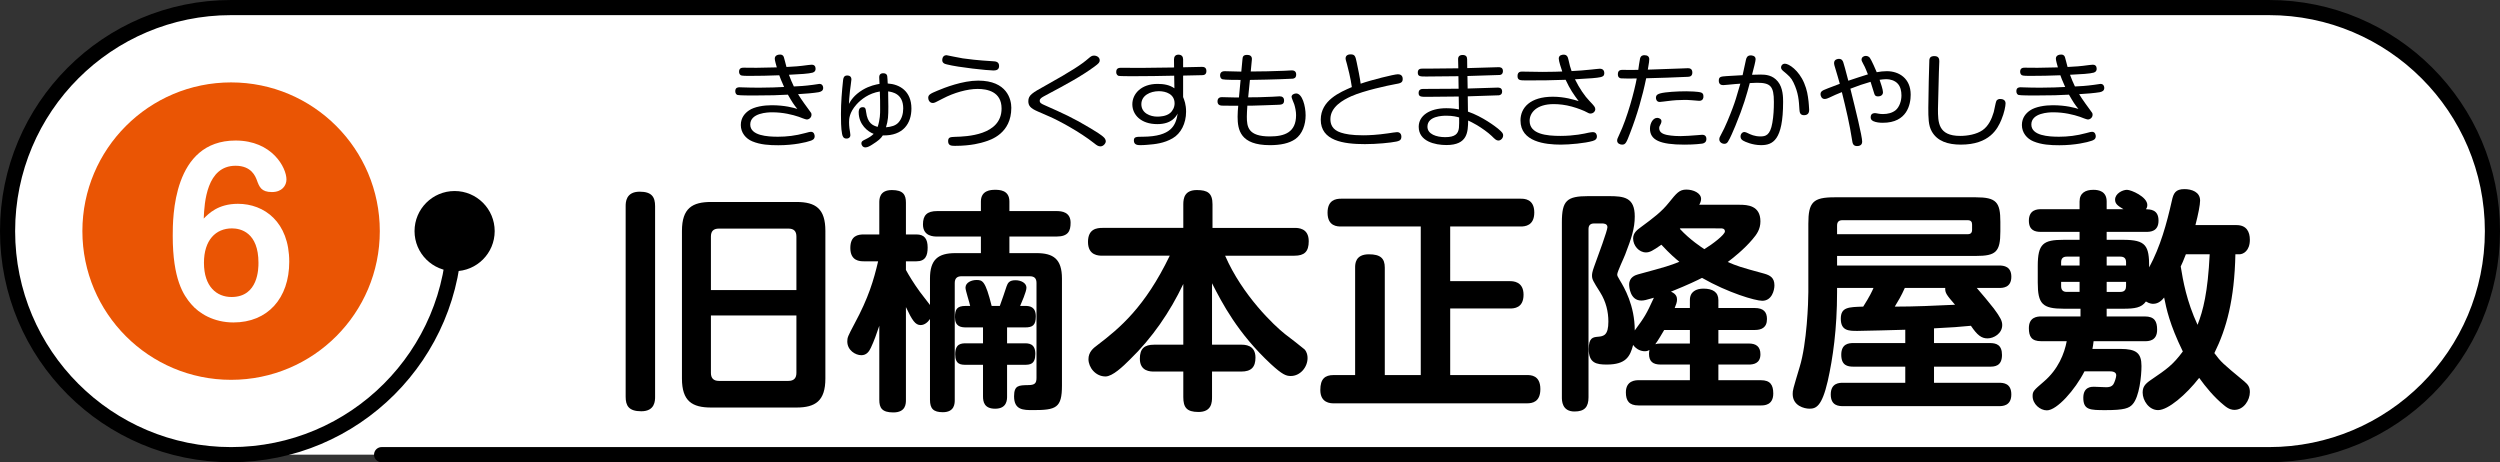
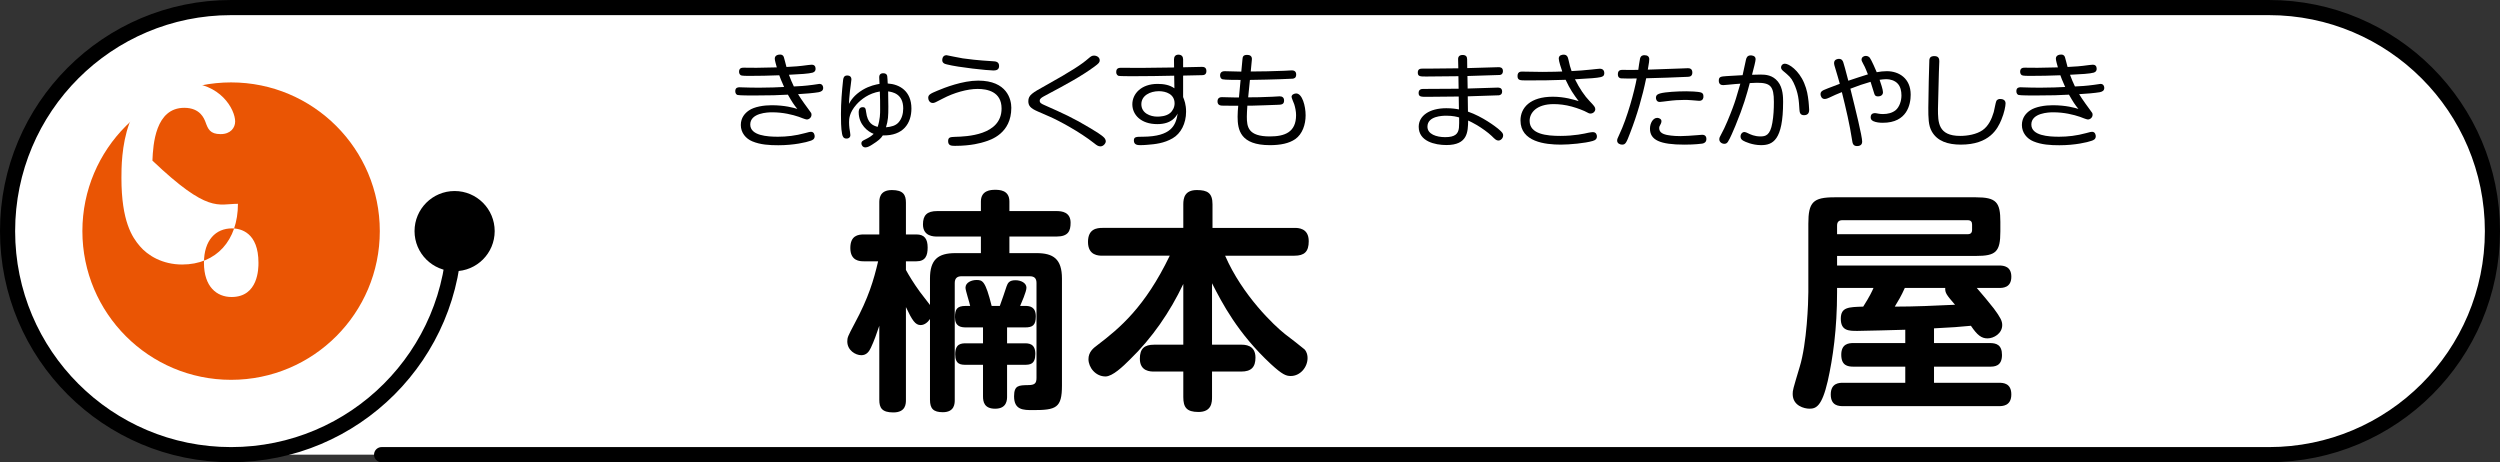
<svg xmlns="http://www.w3.org/2000/svg" version="1.1" id="レイヤー_1" x="0px" y="0px" width="438.806px" height="81.13px" viewBox="0 0 438.806 81.13" enable-background="new 0 0 438.806 81.13" xml:space="preserve">
  <rect x="0" y="0" width="438.806" height="81.13" fill="#333333" stroke="none" />
  <g>
    <path fill="#FFFFFF" d="M1.328,41.802c0,20.9,17.101,38,38,38h360.15c20.9,0,38-17.1,38-38v-2.475c0-20.9-17.1-38-38-38H39.328   c-20.899,0-38,17.1-38,38V41.802z" />
  </g>
  <path fill="none" stroke="#000000" stroke-width="2.656" stroke-linecap="round" stroke-linejoin="round" stroke-miterlimit="10" d="  M79.796,40.566c0,21.672-17.57,39.236-39.237,39.236c-21.672,0-39.231-17.564-39.231-39.236c0-21.67,17.56-39.238,39.231-39.238  h357.683c21.666,0,39.236,17.568,39.236,39.238c0,21.672-17.57,39.236-39.236,39.236H66.98" />
  <path d="M86.828,40.566c0,3.885-3.146,7.035-7.031,7.035c-3.891,0-7.036-3.15-7.036-7.035s3.146-7.037,7.036-7.037  C83.681,33.529,86.828,36.681,86.828,40.566z" />
  <g>
    <g>
-       <path d="M114.983,69.645c0,0.655,0,2.542-2.419,2.542c-2.214,0-2.747-0.984-2.747-2.542V36.188c0-0.614,0-2.542,2.46-2.542    c2.132,0,2.706,0.943,2.706,2.542V69.645z M144.872,66.447c0,3.936-1.763,5.084-5.084,5.084h-14.965    c-3.321,0-5.125-1.107-5.125-5.084V40.535c0-4.019,1.845-5.084,5.125-5.084h14.965c3.403,0,5.084,1.188,5.084,5.084V66.447z     M124.782,50.908h15.006v-9.39c0-0.942-0.451-1.394-1.394-1.394h-12.218c-0.943,0-1.394,0.451-1.394,1.394V50.908z     M124.782,55.376v10.086c0,0.902,0.451,1.395,1.394,1.395h12.218c0.984,0,1.394-0.533,1.394-1.395V55.376H124.782z" />
      <path d="M163.232,48.898c0-3.361,1.435-4.469,4.469-4.469h4.469v-2.911h-7.667c-0.574,0-2.501,0-2.501-2.132    c0-1.599,0.697-2.337,2.501-2.337h7.667v-1.681c0-1.969,1.763-2.051,2.46-2.051c0.738,0,2.542,0,2.542,2.051v1.681h8.282    c0.902,0,2.46,0.164,2.46,2.05c0,1.436-0.41,2.419-2.46,2.419h-8.282v2.911h4.756c2.952,0,4.469,1.025,4.469,4.469v18.778    c0,3.937-1.025,4.306-5.084,4.306c-1.681,0-3.321,0-3.321-2.419c0-1.969,0.861-1.928,2.46-1.969c1.189,0,1.477-0.328,1.477-1.271    V49.677c0-0.82-0.369-1.188-1.189-1.188h-11.972c-0.738,0-1.189,0.327-1.189,1.188v20.5c0,0.615,0,2.174-2.091,2.174    c-1.64,0-2.255-0.615-2.255-2.174V55.992c-0.369,0.574-0.984,1.065-1.64,1.065c-0.943,0-1.476-0.819-2.583-3.156v16.276    c0,0.656,0,2.214-2.214,2.214c-2.009,0-2.46-0.819-2.46-2.214V57.18c-0.492,1.477-0.902,2.624-1.476,3.854    c-0.328,0.697-0.779,1.312-1.681,1.312c-1.025,0-2.46-0.86-2.46-2.419c0-0.697,0.123-0.942,1.271-3.116    c2.46-4.551,3.362-7.626,4.141-10.946h-2.501c-0.697,0-2.378-0.041-2.378-2.338c0-2.173,1.353-2.378,2.378-2.378h2.706v-5.575    c0-0.615,0-2.215,2.214-2.215c2.009,0,2.46,0.861,2.46,2.215v5.575h1.845c1.435,0,1.968,0.82,1.968,2.297    c0,1.394-0.369,2.419-1.968,2.419h-1.845v1.517c0.492,0.902,1.353,2.337,2.46,3.854c0.287,0.368,1.517,1.968,1.763,2.296V48.898z     M175.491,53.696c0.369-0.943,0.861-2.501,1.189-3.444c0.205-0.533,0.41-1.066,1.558-1.066c0.984,0,1.927,0.492,1.927,1.313    c0,0.697-0.901,2.706-1.106,3.198h0.861c0.82,0,1.886,0.123,1.886,1.845c0,1.558-0.574,1.927-1.886,1.927h-3.157v2.788h3.034    c0.697,0,1.927,0,1.927,1.845c0,1.887-0.984,1.928-1.927,1.928h-3.034v5.535c0,0.573,0,2.173-2.091,2.173    c-1.927,0-2.132-1.23-2.132-2.173v-5.535h-2.911c-0.942,0-1.968,0-1.968-1.846c0-1.886,1.066-1.927,1.968-1.927h2.911v-2.788    h-2.911c-1.024,0-2.009-0.164-2.009-1.804c0-1.354,0.328-1.968,1.886-1.968h0.779c-0.082-0.492-0.82-2.706-0.82-3.198    c0-0.943,1.107-1.354,1.927-1.354c1.065,0,1.558,0.123,2.665,4.552H175.491z" />
      <path d="M217.864,60.501c0.574,0,2.5,0,2.5,2.255c0,1.682-0.737,2.46-2.5,2.46h-5.125v4.47c0,0.901-0.041,2.624-2.378,2.624    c-2.091,0-2.665-0.82-2.665-2.624v-4.47h-5.125c-0.616,0-2.501,0-2.501-2.255c0-1.804,0.82-2.46,2.501-2.46h5.125v-10.66    c-2.337,4.92-5.453,9.471-9.389,13.284c-1.189,1.189-3.034,2.952-4.264,2.952c-1.764,0-2.993-1.6-2.993-3.034    c0-1.229,0.82-1.927,1.558-2.46c3.937-2.993,8.364-6.683,12.71-15.703H193.51c-0.656,0-2.542,0-2.542-2.419    c0-2.296,1.558-2.46,2.542-2.46h14.186V35.86c0-1.106,0.246-2.501,2.378-2.501c1.886,0,2.747,0.533,2.747,2.501v4.142h14.391    c0.615,0,2.501,0,2.501,2.337c0,1.845-0.779,2.542-2.501,2.542h-12.177c3.034,6.97,8.609,12.259,10.536,13.776    c0.41,0.287,3.24,2.501,3.403,2.665c0.451,0.492,0.533,1.106,0.533,1.517c0,1.6-1.271,3.157-2.952,3.157    c-0.82,0-1.476-0.246-3.484-2.091c-5.863-5.453-8.569-10.742-10.333-14.187v10.783H217.864z" />
-       <path d="M254.542,49.349h10.496c0.533,0,2.379,0.041,2.379,2.378c0,2.378-1.723,2.419-2.379,2.419h-10.496v11.686h13.489    c0.615,0,2.337,0,2.337,2.46c0,2.255-1.394,2.501-2.337,2.501h-33.948c-0.533,0-2.337-0.041-2.337-2.337    c0-1.968,0.82-2.624,2.337-2.624h3.772v-18.86c0-0.615,0-2.337,2.419-2.337c2.05,0,2.788,0.738,2.788,2.337v18.86h6.313V39.755    h-13.98c-0.615,0-2.379,0-2.379-2.419c0-2.255,1.477-2.46,2.379-2.46h31.529c0.574,0,2.378,0,2.378,2.419    c0,2.337-1.641,2.46-2.378,2.46h-12.383V49.349z" />
-       <path d="M291.488,63.987c-1.354,0-2.05-0.533-2.05-1.887c0-0.286,0.041-0.491,0.082-0.655c-0.287,0.123-0.451,0.205-0.82,0.205    c-0.574,0-1.435-0.246-2.05-1.107c-0.533,2.05-1.271,3.444-4.633,3.444c-1.805,0-3.157-0.246-3.157-2.706    c0-2.01,0.737-2.091,1.599-2.173c1.066-0.082,1.846-0.287,1.846-2.665c0-1.723-0.41-3.485-1.436-5.125    c-1.271-2.01-1.436-2.297-1.436-2.952c0-0.287,0.041-0.656,0.369-1.559c0.738-2.009,2.338-6.354,2.338-6.929    c0-0.656-0.738-0.656-0.943-0.656h-1.395c-0.696,0-0.983,0.369-0.983,0.984v29.52c0,1.723-0.697,2.502-2.46,2.502    c-2.215,0-2.215-1.928-2.215-2.502V39.017c0-3.813,0.861-4.592,4.634-4.592h3.567c2.705,0,4.592,0.205,4.592,3.567    c0,2.091-0.574,3.813-1.682,6.683c-0.205,0.574-1.394,3.034-1.394,3.485c0,0.246,0.041,0.328,0.451,1.024    c0.778,1.271,2.624,4.429,2.624,8.815c1.722-2.337,2.009-2.788,3.361-5.74c-1.435,0.41-1.722,0.492-2.214,0.492    c-1.968,0-2.132-2.419-2.132-2.788c0-1.353,1.148-1.681,1.559-1.804c5.125-1.395,5.535-1.518,7.257-2.214    c-0.615-0.492-1.64-1.354-3.157-2.993c-1.518,1.065-2.05,1.353-2.706,1.353c-1.229,0-2.255-1.188-2.255-2.46    c0-0.983,0.738-1.517,1.353-1.968c2.214-1.641,3.608-2.665,4.921-4.305c1.353-1.682,1.845-2.297,3.074-2.297    c1.23,0,2.583,0.615,2.583,1.641c0,0.41-0.163,0.737-0.327,1.024h7.093c1.353,0,3.648,0.123,3.648,2.911    c0,1.395-0.655,2.296-1.394,3.157c-1.518,1.804-3.567,3.403-4.346,3.978c1.64,0.696,2.05,0.86,6.437,2.05    c0.984,0.287,1.763,0.696,1.763,2.05c0,0.861-0.451,2.706-2.132,2.706c-1.229,0-5.985-1.395-10.578-4.019    c-0.901,0.451-2.296,1.148-5.453,2.42c0.984,0.409,1.066,1.024,1.066,1.394c0,0.451-0.164,0.861-0.41,1.476h2.665V52.67    c0-1.476,1.107-2.009,2.378-2.009c1.64,0,2.624,0.615,2.624,2.009v1.394h6.396c1.517,0,2.132,0.697,2.132,1.928    c0,1.558-1.025,1.927-2.132,1.927h-6.396v2.378h5.371c1.23,0,2.009,0.533,2.009,1.886c0,1.641-1.271,1.805-2.05,1.805h-5.33v2.747    h7.462c1.641,0,2.173,0.819,2.173,2.337c0,2.091-1.64,2.091-2.173,2.091h-21.483c-1.641,0-2.215-0.82-2.215-2.296    c0-2.091,1.723-2.132,2.215-2.132h9.02v-2.747H291.488z M296.613,60.296v-2.378h-4.51c-0.41,0.697-1.025,1.763-1.559,2.501    c0.328-0.082,0.41-0.123,0.943-0.123H296.613z M294.932,40.083l-0.082,0.082c1.763,1.927,3.977,3.361,4.305,3.566    c1.476-0.901,3.608-2.542,3.608-3.115c0-0.533-0.533-0.533-0.697-0.533H294.932z" />
      <path d="M346.965,50.539c0.86,0.983,2.296,2.706,2.993,3.607c1.188,1.6,1.476,2.215,1.476,2.911c0,1.477-1.476,2.337-2.583,2.337    c-1.066,0-1.804-0.573-2.911-2.214c-2.173,0.205-3.116,0.287-6.478,0.451v2.583h9.799c1.107,0,2.132,0.287,2.132,2.091    c0,2.01-1.354,2.051-2.132,2.051h-9.799v2.828h11.397c0.779,0,2.173,0.082,2.173,2.051c0,2.05-1.599,2.05-2.173,2.05h-27.347    c-0.738,0-2.174-0.041-2.174-2.05c0-2.051,1.559-2.051,2.174-2.051h10.906v-2.828h-9.103c-1.024,0-2.132-0.205-2.132-2.092    c0-1.927,1.312-2.05,2.132-2.05h9.103v-2.337c-1.354,0.041-7.34,0.205-8.405,0.205c-1.477,0-2.911,0-2.911-2.132    c0-2.05,1.353-2.05,3.936-2.132c1.189-1.887,1.559-2.706,1.805-3.28h-6.396v0.738c0,6.478-0.738,11.603-1.64,15.621    c-1.025,4.428-2.05,4.838-3.198,4.838c-0.902,0-2.952-0.492-2.952-2.583c0-0.656,0.041-0.779,1.229-4.756    c1.271-4.142,1.518-11.398,1.518-13.12V39.263c0-3.771,0.82-4.633,4.592-4.633h24.806c3.608,0,4.305,0.861,4.305,4.305v1.682    c0,3.607-0.778,4.305-4.305,4.305h-24.354v1.681h28.454c0.82,0,2.132,0.164,2.132,1.969c0,1.968-1.558,1.968-2.132,1.968H346.965z     M322.447,41.108h22.919c0.533,0,0.779-0.245,0.779-0.778v-0.902c0-0.451-0.164-0.779-0.779-0.779H323.39    c-0.574,0-0.943,0.246-0.943,0.943V41.108z M334.337,50.539c-0.615,1.394-1.189,2.337-1.764,3.28    c3.526,0,7.053-0.164,10.578-0.328c-1.476-1.723-1.763-2.051-1.722-2.952H334.337z" />
-       <path d="M392.361,44.634c-0.164,7.954-1.559,13.038-3.69,17.343c1.188,1.6,1.435,1.805,5.248,4.962    c0.738,0.614,0.983,1.065,0.983,1.886c0,1.394-1.065,3.116-2.705,3.116c-0.41,0-0.984-0.082-1.846-0.82    c-1.722-1.395-3.197-3.198-4.346-4.797c-2.296,2.952-5.453,5.658-7.216,5.658c-1.6,0-2.706-1.682-2.706-3.075    c0-0.984,0.41-1.518,1.435-2.214c2.829-1.928,3.854-2.624,5.617-5.002c-2.337-4.798-2.87-7.463-3.28-9.472    c-0.328,0.41-0.942,1.107-1.927,1.107c-0.123,0-0.615,0-1.271-0.41c-0.779,1.106-1.969,1.271-4.019,1.271h-2.87v1.354h6.684    c1.722,0,2.173,0.861,2.173,2.337c0,2.009-1.559,2.009-2.173,2.009h-8.979c-0.082,0.697-0.123,0.943-0.205,1.354h4.92    c2.788,0,3.69,0.737,3.69,2.993c0,1.763-0.369,5.412-1.559,6.724c-0.614,0.697-1.476,1.025-4.715,1.025    c-2.747,0-3.936,0-3.936-2.174c0-1.927,1.435-1.927,1.845-1.927c0.328,0,1.804,0.082,2.173,0.082c0.41,0,0.943-0.041,1.271-0.533    c0.204-0.327,0.492-1.188,0.492-1.558c0-0.656-0.779-0.697-1.148-0.697h-4.428c-1.641,3.239-4.838,6.848-6.602,6.848    c-1.189,0-2.501-1.107-2.501-2.501c0-0.861,0.205-1.025,1.968-2.542c2.543-2.174,3.608-4.921,4.019-7.094h-4.47    c-1.722,0-2.173-0.819-2.173-2.296c0-1.927,1.436-2.05,2.173-2.05h6.889v-1.354h-2.911c-3.772,0-4.592-0.819-4.592-4.592v-2.911    c0-3.936,0.983-4.592,4.551-4.592h2.788v-1.394h-6.807c-0.983,0-2.091-0.246-2.091-1.969c0-1.968,1.559-2.009,2.091-2.009h6.807    v-1.353c0-1.518,1.066-2.051,2.419-2.051c0.943,0,2.337,0.246,2.337,2.051v1.353h2.952c-0.942-0.574-1.476-0.902-1.476-1.681    c0-1.066,1.312-1.723,2.091-1.723c0.737,0,3.567,1.23,3.567,2.665c0,0.369-0.123,0.574-0.246,0.738    c0.778,0.041,2.214,0.041,2.214,2.009c0,1.928-1.477,1.969-2.132,1.969h-6.971v1.394h2.87c4.06,0,4.592,1.025,4.592,4.838    c1.968-3.648,3.075-7.667,3.978-11.685c0.287-1.354,0.656-2.051,2.214-2.051c1.271,0,2.747,0.492,2.747,2.01    c0,0.737-0.328,2.419-0.82,4.305h7.217c1.763,0,2.336,1.189,2.336,2.583c0,1.927-1.147,2.542-1.845,2.542H392.361z     M365.013,45.044h-2.255c-0.656,0-0.984,0.328-0.984,0.984v0.573h3.239V45.044z M365.013,51.236v-1.764h-3.239v0.738    c0,0.656,0.287,1.025,0.984,1.025H365.013z M369.769,45.044v1.558h3.403v-0.573c0-0.615-0.287-0.984-0.984-0.984H369.769z     M369.769,51.236h2.419c0.82,0,0.984-0.533,0.984-1.025v-0.738h-3.403V51.236z M383.668,44.634    c-0.451,1.189-0.656,1.599-0.902,2.132c0.41,2.542,1.025,6.068,2.952,10.25c0.984-2.501,1.805-5.698,2.132-12.382H383.668z" />
    </g>
  </g>
  <g>
    <g>
      <path d="M135.99,10.297c0-0.63,0.648-0.72,0.918-0.72c0.234,0,0.54,0.036,0.684,0.486c0.09,0.252,0.378,1.458,0.45,1.692    c1.422-0.072,2.106-0.108,3.817-0.342c0.324-0.036,0.432-0.055,0.576-0.055c0.144,0,0.342,0,0.522,0.162    c0.144,0.126,0.198,0.36,0.198,0.559c0,0.288-0.126,0.54-0.504,0.666c-0.667,0.198-2.269,0.288-4.177,0.378    c0.306,0.847,0.54,1.368,0.864,2.053c0.846-0.036,1.944-0.09,3.367-0.288c0.378-0.054,1.098-0.162,1.116-0.162    c0.54,0,0.666,0.433,0.666,0.702c0,0.486-0.342,0.666-0.792,0.757c-0.829,0.144-2.485,0.288-3.619,0.342    c0.504,0.864,1.638,2.395,1.891,2.736c0.432,0.559,0.468,0.612,0.468,0.883c0,0.486-0.432,0.828-0.828,0.828    c-0.234,0-1.188-0.396-1.387-0.468c-1.134-0.379-2.754-0.793-4.699-0.793c-0.774,0-3.835,0.108-3.835,2.143    c0,1.963,3.025,2.143,4.861,2.143c1.513,0,3.115-0.18,4.735-0.63c0.756-0.198,0.847-0.234,1.063-0.234    c0.558,0,0.648,0.576,0.648,0.774c0,0.54-0.415,0.702-0.757,0.811c-0.702,0.252-2.862,0.774-5.635,0.774    c-1.548,0-3.133-0.09-4.555-0.685c-1.135-0.468-2.017-1.513-2.017-2.862c0-1.314,0.756-2.107,1.422-2.558    c0.955-0.666,2.647-0.918,3.979-0.918c2.341,0,3.889,0.45,4.52,0.648c-0.612-0.738-0.9-1.188-1.657-2.503    c-1.674,0.09-2.953,0.145-6.014,0.145c-0.468,0-2.521,0-2.827-0.091c-0.198-0.054-0.396-0.27-0.396-0.666    c0-0.684,0.54-0.684,0.756-0.684c0.036,0,0.234,0,0.522,0.018c0.702,0.018,1.584,0.054,2.827,0.054    c2.053,0,3.223-0.071,4.465-0.126c-0.522-1.134-0.72-1.71-0.846-2.053c-1.495,0.072-3.817,0.108-5.348,0.108    c-0.36,0-1.243,0-1.423-0.126c-0.216-0.145-0.288-0.396-0.288-0.612c0-0.702,0.559-0.702,0.829-0.702    c0.36,0,1.909,0.018,2.232,0.018c0.378,0,2.971-0.054,3.565-0.071C136.207,11.324,135.99,10.604,135.99,10.297z" />
      <path d="M154.322,13.593c0-0.181,0-0.738,0.702-0.738c0.433,0,0.63,0.18,0.702,0.468c0.019,0.018,0.09,1.188,0.09,1.332    c2.071,0.126,4.159,1.314,4.159,4.394c0,2.575-1.422,4.808-5.023,4.718c-0.342,0.558-0.792,0.936-1.873,1.62    c-0.342,0.216-0.774,0.486-1.188,0.486c-0.432,0-0.702-0.378-0.702-0.721c0-0.342,0.252-0.468,0.702-0.684    c0.72-0.36,1.044-0.576,1.458-0.973c-0.99-0.36-2.629-1.603-2.629-3.799c0-0.181,0-0.883,0.684-0.883    c0.504,0,0.541,0.253,0.612,0.811c0.252,2.035,1.188,2.413,2.035,2.646c0.432-1.332,0.432-2.358,0.432-3.042    c0-0.973,0-2.233-0.054-3.17c-1.927,0.307-3.295,1.387-4.105,2.287c-1.26,1.423-1.296,2.539-1.296,3.115    c0,0.684,0.108,1.422,0.18,1.782c0.018,0.126,0.054,0.342,0.054,0.486c0,0.324-0.234,0.594-0.684,0.594    c-0.522,0-0.684-0.359-0.774-0.81c-0.198-0.919-0.198-2.611-0.198-3.493c0-1.999,0.162-3.997,0.378-5.978    c0.036-0.253,0.09-0.793,0.72-0.793c0.396,0,0.738,0.181,0.738,0.702c0,0.181-0.216,1.675-0.252,1.999    c-0.126,1.08-0.162,1.801-0.18,2.286c0.306-0.558,0.864-1.53,2.413-2.466c1.206-0.721,2.34-0.937,2.953-1.045    C154.358,14.565,154.322,13.701,154.322,13.593z M157.689,21.515c0.612-0.666,0.846-1.584,0.846-2.484    c0-2.611-1.926-2.881-2.647-2.989c0.018,0.883,0.036,1.513,0.036,2.683c0,1.639-0.036,2.395-0.414,3.619    C156.482,22.253,157.185,22.055,157.689,21.515z" />
      <path d="M172.844,24.882c-0.558,0.18-2.323,0.72-5.239,0.72c-0.648,0-1.188-0.054-1.188-0.828c0-0.72,0.414-0.72,1.26-0.756    c1.909-0.054,8.121-0.234,8.121-4.97c0-2.989-2.539-3.438-4.213-3.438c-1.8,0-4.159,0.666-6.104,1.692    c-1.314,0.684-1.477,0.774-1.746,0.774c-0.63,0-0.811-0.612-0.811-0.9c0-0.541,0.36-0.738,1.621-1.261    c1.224-0.522,4.411-1.765,7.148-1.765c5.078,0,5.816,3.313,5.816,4.771C177.508,23.423,173.907,24.558,172.844,24.882z     M166.128,9.686c0.054,0,2.413,0.504,2.863,0.558c0.72,0.108,2.683,0.36,5.293,0.504c0.522,0.019,1.08,0.108,1.08,0.847    s-0.648,0.774-1.026,0.774c-0.918,0-6.122-0.54-8.139-1.063c-0.378-0.09-0.936-0.234-0.792-0.99    C165.48,9.938,165.714,9.686,166.128,9.686z" />
      <path d="M182.169,19.571c-1.332-0.576-1.674-1.026-1.674-1.818c0-1.063,0.72-1.459,2.953-2.701    c4.736-2.646,6.374-3.728,7.617-4.808c0.36-0.306,0.576-0.486,0.954-0.486c0.504,0,1.008,0.307,1.008,0.829    c0,0.359-0.18,0.558-0.918,1.098c-2.269,1.675-5.096,3.205-8.085,4.79c-0.702,0.378-1.098,0.576-1.296,0.756    c-0.108,0.09-0.234,0.234-0.234,0.45c0,0.378,0.306,0.54,0.847,0.774c3.276,1.458,4.969,2.196,8.138,4.104    c0.738,0.45,1.891,1.135,2.34,1.621c0.162,0.18,0.271,0.414,0.271,0.63c0,0.342-0.414,0.883-0.937,0.883    c-0.378,0-0.666-0.198-1.063-0.522c-2.593-2.053-6.319-4.033-7.814-4.682L182.169,19.571z" />
      <path d="M207.662,17.032c0.216,0.54,0.522,1.297,0.522,2.575c0,2.07-0.918,3.835-2.358,4.663    c-1.513,0.882-3.061,1.044-4.501,1.152c-0.198,0.018-0.738,0.054-1.116,0.054c-0.45,0-1.188,0-1.188-0.81    c0-0.648,0.378-0.667,1.584-0.667c5.006-0.035,5.78-1.998,6.104-4.068c-0.324,0.558-1.063,1.854-3.583,1.854    c-2.881,0-4.375-1.657-4.375-3.476c0-1.836,1.548-3.583,4.429-3.583c1.044,0,2.107,0.162,2.953,0.774l-0.036-2.215    c-2.359,0.054-4.952,0.09-7.058,0.09c-0.432,0-2.467,0-2.683-0.054c-0.108-0.036-0.433-0.162-0.433-0.685    c0-0.738,0.541-0.738,0.937-0.738c0.937,0,2.431,0.019,3.367,0.019c1.944-0.019,3.907-0.036,5.852-0.072l-0.018-1.404    c0-0.486,0.234-0.847,0.774-0.847c0.594,0,0.828,0.36,0.828,0.829v1.386c2.899-0.071,3.223-0.071,3.277-0.071    c0.271,0,0.811,0.018,0.811,0.737c0,0.702-0.54,0.721-0.811,0.721c-0.918,0.018-2.358,0.054-3.277,0.072V17.032z M205.357,19.859    c0.504-0.414,0.81-1.063,0.81-1.711c0-1.639-1.53-2.143-2.755-2.143c-1.53,0-3.079,0.757-3.079,2.287    c0,1.584,1.584,2.179,2.791,2.179C203.611,20.471,204.673,20.417,205.357,19.859z" />
      <path d="M219.082,17.085c1.063,0,2.574-0.018,4.285-0.107c0.18,0,1.045-0.072,1.225-0.072c0.396,0,0.792,0.145,0.792,0.738    c0,0.72-0.486,0.738-1.261,0.756c-0.684,0.019-3.709,0.145-4.339,0.145h-0.846c-0.054,0.756-0.09,1.548-0.09,1.927    c0,1.8,0.216,3.475,4.033,3.475c2.629,0,4.609-0.738,4.609-3.745c0-0.666-0.162-1.387-0.324-1.908    c-0.072-0.198-0.468-1.099-0.468-1.297c0-0.396,0.486-0.594,0.81-0.594c1.063,0,1.657,2.196,1.657,3.835    c0,1.62-0.559,3.295-1.818,4.178c-1.081,0.756-2.611,1.062-4.448,1.062c-5.203,0-5.671-2.683-5.671-5.005    c0-0.559,0.054-1.387,0.108-1.909c-0.667,0-2.035,0-2.629-0.018c-0.45,0-1.008-0.036-1.008-0.757c0-0.72,0.594-0.737,0.792-0.737    c0.648,0,1.657,0.054,2.287,0.054h0.684l0.288-3.079c-0.54,0-2.809,0-3.169-0.108c-0.18-0.054-0.432-0.233-0.432-0.684    c0-0.702,0.594-0.738,0.828-0.738c0.45,0,2.485,0.072,2.899,0.072l0.198-2.107c0.036-0.432,0.072-0.828,0.81-0.828    c0.45,0,0.918,0.162,0.846,0.847l-0.198,2.07c1.944-0.018,3.889-0.036,5.833-0.126c0.199-0.018,1.152-0.072,1.352-0.072    c0.233,0,0.791,0.036,0.791,0.721c0,0.648-0.396,0.702-0.611,0.738c-0.126,0.018-3.385,0.162-7.509,0.216L219.082,17.085z" />
-       <path d="M245.344,13.035c0.288,0,0.864,0.072,0.864,0.828c0,0.685-0.45,0.757-1.369,0.918c-1.206,0.217-5.419,1.117-7.651,2.107    c-1.44,0.647-3.673,1.872-3.673,4.015c0,0.9,0.323,1.891,1.854,2.377c0.738,0.234,1.801,0.468,3.89,0.468    c0.972,0,2.521-0.071,4.357-0.342c0.54-0.09,1.44-0.216,1.62-0.216c0.324,0,0.738,0.198,0.738,0.81    c0,0.667-0.486,0.757-0.882,0.847c-1.026,0.216-3.421,0.45-5.528,0.45c-3.781,0-7.742-0.595-7.742-4.285    c0-3.403,3.367-4.825,5.456-5.726c-0.162-1.351-0.757-3.709-0.847-3.997c-0.234-0.793-0.252-0.9-0.252-1.026    c0-0.648,0.612-0.721,0.883-0.721c0.756,0,0.846,0.342,1.062,1.368c0.217,0.973,0.595,2.899,0.702,3.781    C240.663,14.043,244.714,13.035,245.344,13.035z" />
      <path d="M257.606,15.538c0.486-0.019,5.149-0.162,5.275-0.162c0.216,0,0.774,0,0.774,0.684c0,0.505-0.324,0.631-0.559,0.667    c-0.071,0.018-4.934,0.162-5.473,0.18l0.035,2.683c2.575,0.883,4.88,2.665,5.275,2.989c0.847,0.702,0.9,0.9,0.9,1.188    c0,0.504-0.432,0.9-0.828,0.9c-0.359,0-0.594-0.217-1.188-0.811c-0.685-0.648-1.711-1.368-2.575-1.891    c-0.667-0.396-1.171-0.63-1.549-0.811c-0.036,1.963-0.054,4.304-3.817,4.304c-2.016,0-4.861-0.648-4.861-3.205    c0-1.927,1.873-3.259,4.844-3.259c1.063,0,1.801,0.126,2.215,0.216l-0.036-2.269c-1.549,0.018-4.033,0.054-5.582,0.054    c-1.026,0-1.458,0-1.458-0.684c0-0.631,0.504-0.702,0.774-0.702c1.729,0,4.519-0.036,6.247-0.036l-0.035-2.197    c-0.9,0.019-4.844,0.055-5.636,0.055c-1.081,0-1.495,0-1.495-0.702c0-0.685,0.522-0.685,0.865-0.685h0.99    c0.827,0,4.501-0.036,5.257-0.054l-0.036-1.566c-0.018-0.505,0.252-0.774,0.793-0.774c0.576,0,0.792,0.288,0.792,0.774l0.018,1.53    c0.468-0.019,5.401-0.162,5.51-0.162c0.181,0,0.757,0,0.757,0.684c0,0.343-0.145,0.631-0.559,0.685    c-0.072,0-5.186,0.162-5.672,0.18L257.606,15.538z M253.861,20.309c-0.666,0-3.313,0.054-3.313,1.927    c0,1.313,1.566,1.836,3.114,1.836c1.711,0,2.287-0.558,2.413-1.62c0.036-0.288,0.054-1.368,0.036-1.837    C255.751,20.507,255.049,20.309,253.861,20.309z" />
      <path d="M273.597,10.28c0-0.612,0.594-0.685,0.863-0.685c0.595,0,0.738,0.415,0.847,0.919c0.216,0.99,0.288,1.225,0.54,1.962    c1.152-0.054,2.323-0.144,3.493-0.27c0.234-0.019,1.242-0.145,1.458-0.145c0.721,0,0.793,0.54,0.793,0.793    c0,0.414-0.234,0.594-0.648,0.684c-0.774,0.162-1.674,0.216-4.501,0.378c0.756,1.549,1.71,2.953,2.557,3.817    c0.828,0.864,1.008,1.08,1.008,1.44c0,0.378-0.36,0.757-0.846,0.757c-0.216,0-0.288-0.036-1.081-0.45    c-0.071-0.036-1.08-0.469-2.196-0.774c-1.116-0.307-2.196-0.433-3.187-0.433c-2.971,0-4.214,1.495-4.214,2.936    c0,2.358,3.007,2.646,5.401,2.646c2.449,0,4.214-0.396,4.916-0.559c0.198-0.035,0.576-0.107,0.774-0.107    c0.666,0,0.72,0.594,0.72,0.756c0,0.378-0.162,0.63-0.72,0.792c-1.314,0.396-4.087,0.648-5.618,0.648    c-2.736,0-7.076-0.486-7.076-4.249c0-2.215,1.693-4.159,5.672-4.159c2.053,0,3.709,0.522,4.537,0.774    c-0.9-1.207-1.512-2.071-2.286-3.745c-3.476,0.107-3.601,0.107-6.914,0.107c-1.063,0-1.53,0-1.53-0.774    c0-0.773,0.576-0.773,0.811-0.773c0.972,0,2.557,0.054,3.547,0.054c1.602,0,3.205-0.054,3.492-0.072    C274.029,11.991,273.597,10.766,273.597,10.28z" />
      <path d="M287.861,10.297c0.126-0.521,0.468-0.611,0.756-0.611c0.559,0,0.864,0.233,0.864,0.72c0,0.288-0.018,0.433-0.252,1.818    c1.711-0.054,3.295-0.107,5.618-0.198c0.233-0.018,1.188-0.054,1.387-0.054c0.252,0,0.81,0.019,0.81,0.757    c0,0.72-0.522,0.738-0.828,0.756c-2.431,0.108-4.844,0.198-7.274,0.252c-0.666,3.259-1.603,6.464-2.809,9.579    c-0.666,1.746-0.811,2.07-1.422,2.07c-0.343,0-0.865-0.198-0.865-0.702c0-0.234,0.055-0.396,0.36-1.026    c1.44-3.007,2.683-7.706,3.079-9.885c-0.937,0.018-2.467,0.018-2.736-0.019c-0.234-0.018-0.576-0.144-0.576-0.72    c0-0.702,0.449-0.774,0.81-0.774c0.216,0,1.152,0.019,1.351,0.019c0.648,0,1.152-0.019,1.422-0.019    C287.645,11.72,287.735,10.838,287.861,10.297z M298.79,25.207c-0.126,0.018-1.278,0.18-3.132,0.18    c-4.304,0-6.051-0.811-6.051-2.809c0-0.937,0.522-1.891,1.279-1.891c0.27,0,0.738,0.18,0.738,0.576    c0,0.162-0.055,0.342-0.108,0.45c-0.216,0.378-0.288,0.522-0.288,0.792c0,0.811,0.81,1.044,1.225,1.152    c0.342,0.072,1.134,0.234,2.521,0.234c0.864,0,1.891-0.09,2.881-0.162c0.126,0,0.792-0.072,0.918-0.072    c0.216,0,0.738,0.054,0.738,0.738C299.51,25.008,299.06,25.152,298.79,25.207z M298.25,17.698c-0.162,0-0.414-0.018-1.314-0.107    c-0.54-0.055-1.08-0.055-1.26-0.055c-0.9,0-1.873,0.055-2.953,0.198c-0.216,0.019-1.206,0.162-1.404,0.162    c-0.559,0-0.666-0.504-0.666-0.72c0-0.559,0.414-0.685,0.792-0.793c0.864-0.233,2.917-0.359,4.537-0.359    c0.414,0,2.196,0.035,2.647,0.233c0.359,0.162,0.359,0.433,0.359,0.757C298.988,17.085,298.97,17.698,298.25,17.698z" />
      <path d="M306.457,10.478c0.072-0.307,0.217-0.757,0.828-0.757c0.145,0,0.864,0.019,0.864,0.667c0,0.324-0.306,1.512-0.63,2.736    c0.378-0.018,0.937-0.036,1.513-0.036c0.882,0,2.106,0.09,3.024,1.225c0.918,1.116,0.918,2.827,0.918,3.583    c0,6.734-1.818,7.58-3.871,7.58c-1.512,0-2.809-0.594-3.114-0.774c-0.252-0.144-0.486-0.342-0.486-0.72    c0-0.486,0.324-0.811,0.685-0.811c0.162,0,0.396,0.108,0.504,0.162c0.594,0.288,1.26,0.612,2.305,0.612    c0.9,0,1.71-0.18,2.088-2.377c0.217-1.224,0.271-2.448,0.271-3.69c0-2.755-0.594-3.35-2.971-3.35c-0.36,0-0.702,0.019-1.261,0.055    c-0.54,2.017-1.098,4.051-2.521,7.49c-0.36,0.846-0.918,2.214-1.314,2.809c-0.18,0.288-0.396,0.36-0.63,0.36    c-0.432,0-0.883-0.307-0.883-0.774c0-0.288,0.09-0.45,0.289-0.811c0.72-1.261,1.602-3.475,2.052-4.682    c0.486-1.314,0.54-1.512,1.351-4.285c-0.306,0.019-1.116,0.072-2.322,0.198c-0.36,0.036-0.612,0.054-0.685,0.054    c-0.342,0-0.774-0.126-0.774-0.773c0-0.721,0.36-0.738,1.387-0.811c0.432-0.036,2.377-0.145,2.791-0.162    C305.97,12.764,306.367,10.856,306.457,10.478z M313.298,11.18c0.685,0,2.413,1.135,3.367,3.385    c0.522,1.242,0.648,2.161,0.774,3.223c0,0.108,0.108,1.026,0.108,1.459c0,0.252,0,0.973-0.9,0.973    c-0.738,0-0.774-0.559-0.811-1.045c-0.09-1.477-0.162-2.881-1.044-4.699c-0.414-0.864-0.792-1.17-1.782-1.999    c-0.181-0.161-0.396-0.342-0.396-0.647c0-0.234,0.144-0.433,0.27-0.522C313.065,11.18,313.245,11.18,313.298,11.18z" />
      <path d="M326.853,24.864c0,0.738-0.666,0.774-0.918,0.774c-0.702,0-0.774-0.54-0.846-1.008c-0.414-2.737-1.063-5.492-1.801-8.463    c-1.026,0.414-1.261,0.522-2.215,0.973c-0.234,0.107-0.522,0.233-0.811,0.233c-0.504,0-0.72-0.504-0.72-0.846    c0-0.324,0.144-0.522,0.558-0.721c0.45-0.197,0.685-0.288,2.827-1.098c-0.307-1.116-0.378-1.314-0.9-3.079    c-0.018-0.054-0.108-0.342-0.108-0.54c0-0.721,0.721-0.757,0.847-0.757c0.522,0,0.685,0.343,0.774,0.612    c0.145,0.378,0.359,1.278,0.882,3.224c0.757-0.253,2.863-0.955,3.439-1.117c-0.144-0.342-0.486-1.278-0.847-1.89    c-0.27-0.469-0.27-0.576-0.27-0.685c0-0.486,0.45-0.666,0.756-0.666c0.342,0,0.594,0.198,0.702,0.342    c0.271,0.36,1.081,2.196,1.206,2.521c0.595-0.107,1.152-0.18,1.766-0.18c2.143,0,4.194,1.26,4.194,4.123    c0,1.692-0.612,4.934-4.879,4.934c-0.54,0-1.188-0.054-1.692-0.288c-0.396-0.198-0.45-0.45-0.45-0.685    c0-0.72,0.612-0.72,0.737-0.72c0.108,0,0.162,0,0.613,0.09c0.18,0.036,0.449,0.072,0.81,0.072c0.847,0,1.639-0.198,2.233-0.685    c0.647-0.558,1.008-1.603,1.008-2.574c0-0.811-0.18-1.549-0.631-2.053c-0.539-0.612-1.404-0.811-2.016-0.811    c-0.379,0-0.811,0.054-1.188,0.108c0.18,0.504,0.594,1.746,0.594,2.179c0,0.521-0.432,0.738-0.864,0.738    c-0.396,0-0.559-0.127-0.666-0.486c-0.18-0.576-0.45-1.495-0.648-2.071c-1.692,0.505-1.836,0.559-3.547,1.207    C325.701,19.264,326.853,23.928,326.853,24.864z" />
      <path d="M340.39,10.802c0,0.306-0.072,1.639-0.072,1.908c-0.036,0.883-0.162,5.744-0.162,6.41c0,2.322,0,4.735,3.907,4.735    c1.278,0,2.863-0.271,3.925-1.009c1.045-0.737,1.604-1.962,1.963-3.187c0.09-0.306,0.324-1.675,0.45-1.927    c0.18-0.342,0.54-0.36,0.666-0.36c0.396,0,0.954,0.127,0.954,0.774c0,0.45-0.216,1.639-0.738,2.881    c-0.666,1.603-2.088,4.357-7.111,4.357c-2.27,0-4.123-0.594-5.096-2.305c-0.612-1.063-0.612-2.448-0.612-4.159    c0-1.494,0.144-8.156,0.181-8.427c0.09-0.63,0.594-0.647,0.899-0.647C340.39,9.848,340.39,10.478,340.39,10.802z" />
      <path d="M360.851,10.297c0-0.63,0.648-0.72,0.919-0.72c0.233,0,0.54,0.036,0.685,0.486c0.09,0.252,0.377,1.458,0.449,1.692    c1.423-0.072,2.107-0.108,3.817-0.342c0.324-0.036,0.433-0.055,0.576-0.055s0.343,0,0.522,0.162    c0.144,0.126,0.197,0.36,0.197,0.559c0,0.288-0.125,0.54-0.504,0.666c-0.666,0.198-2.269,0.288-4.177,0.378    c0.306,0.847,0.54,1.368,0.864,2.053c0.846-0.036,1.944-0.09,3.367-0.288c0.378-0.054,1.098-0.162,1.116-0.162    c0.54,0,0.666,0.433,0.666,0.702c0,0.486-0.342,0.666-0.792,0.757c-0.828,0.144-2.484,0.288-3.619,0.342    c0.504,0.864,1.639,2.395,1.891,2.736c0.432,0.559,0.468,0.612,0.468,0.883c0,0.486-0.433,0.828-0.828,0.828    c-0.234,0-1.188-0.396-1.387-0.468c-1.134-0.379-2.755-0.793-4.699-0.793c-0.774,0-3.835,0.108-3.835,2.143    c0,1.963,3.025,2.143,4.861,2.143c1.513,0,3.115-0.18,4.735-0.63c0.757-0.198,0.847-0.234,1.063-0.234    c0.558,0,0.648,0.576,0.648,0.774c0,0.54-0.415,0.702-0.757,0.811c-0.702,0.252-2.862,0.774-5.635,0.774    c-1.549,0-3.134-0.09-4.556-0.685c-1.135-0.468-2.017-1.513-2.017-2.862c0-1.314,0.756-2.107,1.422-2.558    c0.955-0.666,2.646-0.918,3.979-0.918c2.341,0,3.89,0.45,4.52,0.648c-0.612-0.738-0.9-1.188-1.657-2.503    c-1.674,0.09-2.952,0.145-6.014,0.145c-0.468,0-2.521,0-2.826-0.091c-0.198-0.054-0.396-0.27-0.396-0.666    c0-0.684,0.54-0.684,0.756-0.684c0.036,0,0.234,0,0.522,0.018c0.702,0.018,1.585,0.054,2.827,0.054    c2.053,0,3.223-0.071,4.465-0.126c-0.521-1.134-0.72-1.71-0.846-2.053c-1.494,0.072-3.817,0.108-5.348,0.108    c-0.36,0-1.242,0-1.423-0.126c-0.216-0.145-0.288-0.396-0.288-0.612c0-0.702,0.559-0.702,0.828-0.702    c0.36,0,1.909,0.018,2.232,0.018c0.379,0,2.972-0.054,3.565-0.071C361.068,11.324,360.851,10.604,360.851,10.297z" />
    </g>
  </g>
  <circle fill="#EA5504" cx="40.562" cy="40.566" r="26.102" />
  <g>
    <g>
-       <path fill="#FFFFFF" d="M41.764,35.772c4.615,0,9.005,3.189,9.005,10.169c0,6.416-3.79,10.656-9.793,10.656    c-3.452,0-6.041-1.576-7.43-3.228c-1.351-1.575-3.227-4.352-3.227-11.969c0-3.189,0-16.734,11.031-16.734    c6.416,0,8.93,4.766,8.93,6.828c0,1.089-0.788,2.215-2.551,2.215c-1.876,0-2.214-0.9-2.664-2.139    c-0.226-0.563-0.9-2.477-3.715-2.477c-5.065,0-5.479,6.416-5.591,9.268C36.586,37.536,38.237,35.772,41.764,35.772z     M35.798,46.128c0,4.202,2.251,6.003,4.84,6.003c4.728,0,4.728-5.064,4.728-6.003c0-5.328-3.114-6.041-4.652-6.041    C37.862,40.087,35.798,42.151,35.798,46.128z" />
+       <path fill="#FFFFFF" d="M41.764,35.772c0,6.416-3.79,10.656-9.793,10.656    c-3.452,0-6.041-1.576-7.43-3.228c-1.351-1.575-3.227-4.352-3.227-11.969c0-3.189,0-16.734,11.031-16.734    c6.416,0,8.93,4.766,8.93,6.828c0,1.089-0.788,2.215-2.551,2.215c-1.876,0-2.214-0.9-2.664-2.139    c-0.226-0.563-0.9-2.477-3.715-2.477c-5.065,0-5.479,6.416-5.591,9.268C36.586,37.536,38.237,35.772,41.764,35.772z     M35.798,46.128c0,4.202,2.251,6.003,4.84,6.003c4.728,0,4.728-5.064,4.728-6.003c0-5.328-3.114-6.041-4.652-6.041    C37.862,40.087,35.798,42.151,35.798,46.128z" />
    </g>
  </g>
</svg>